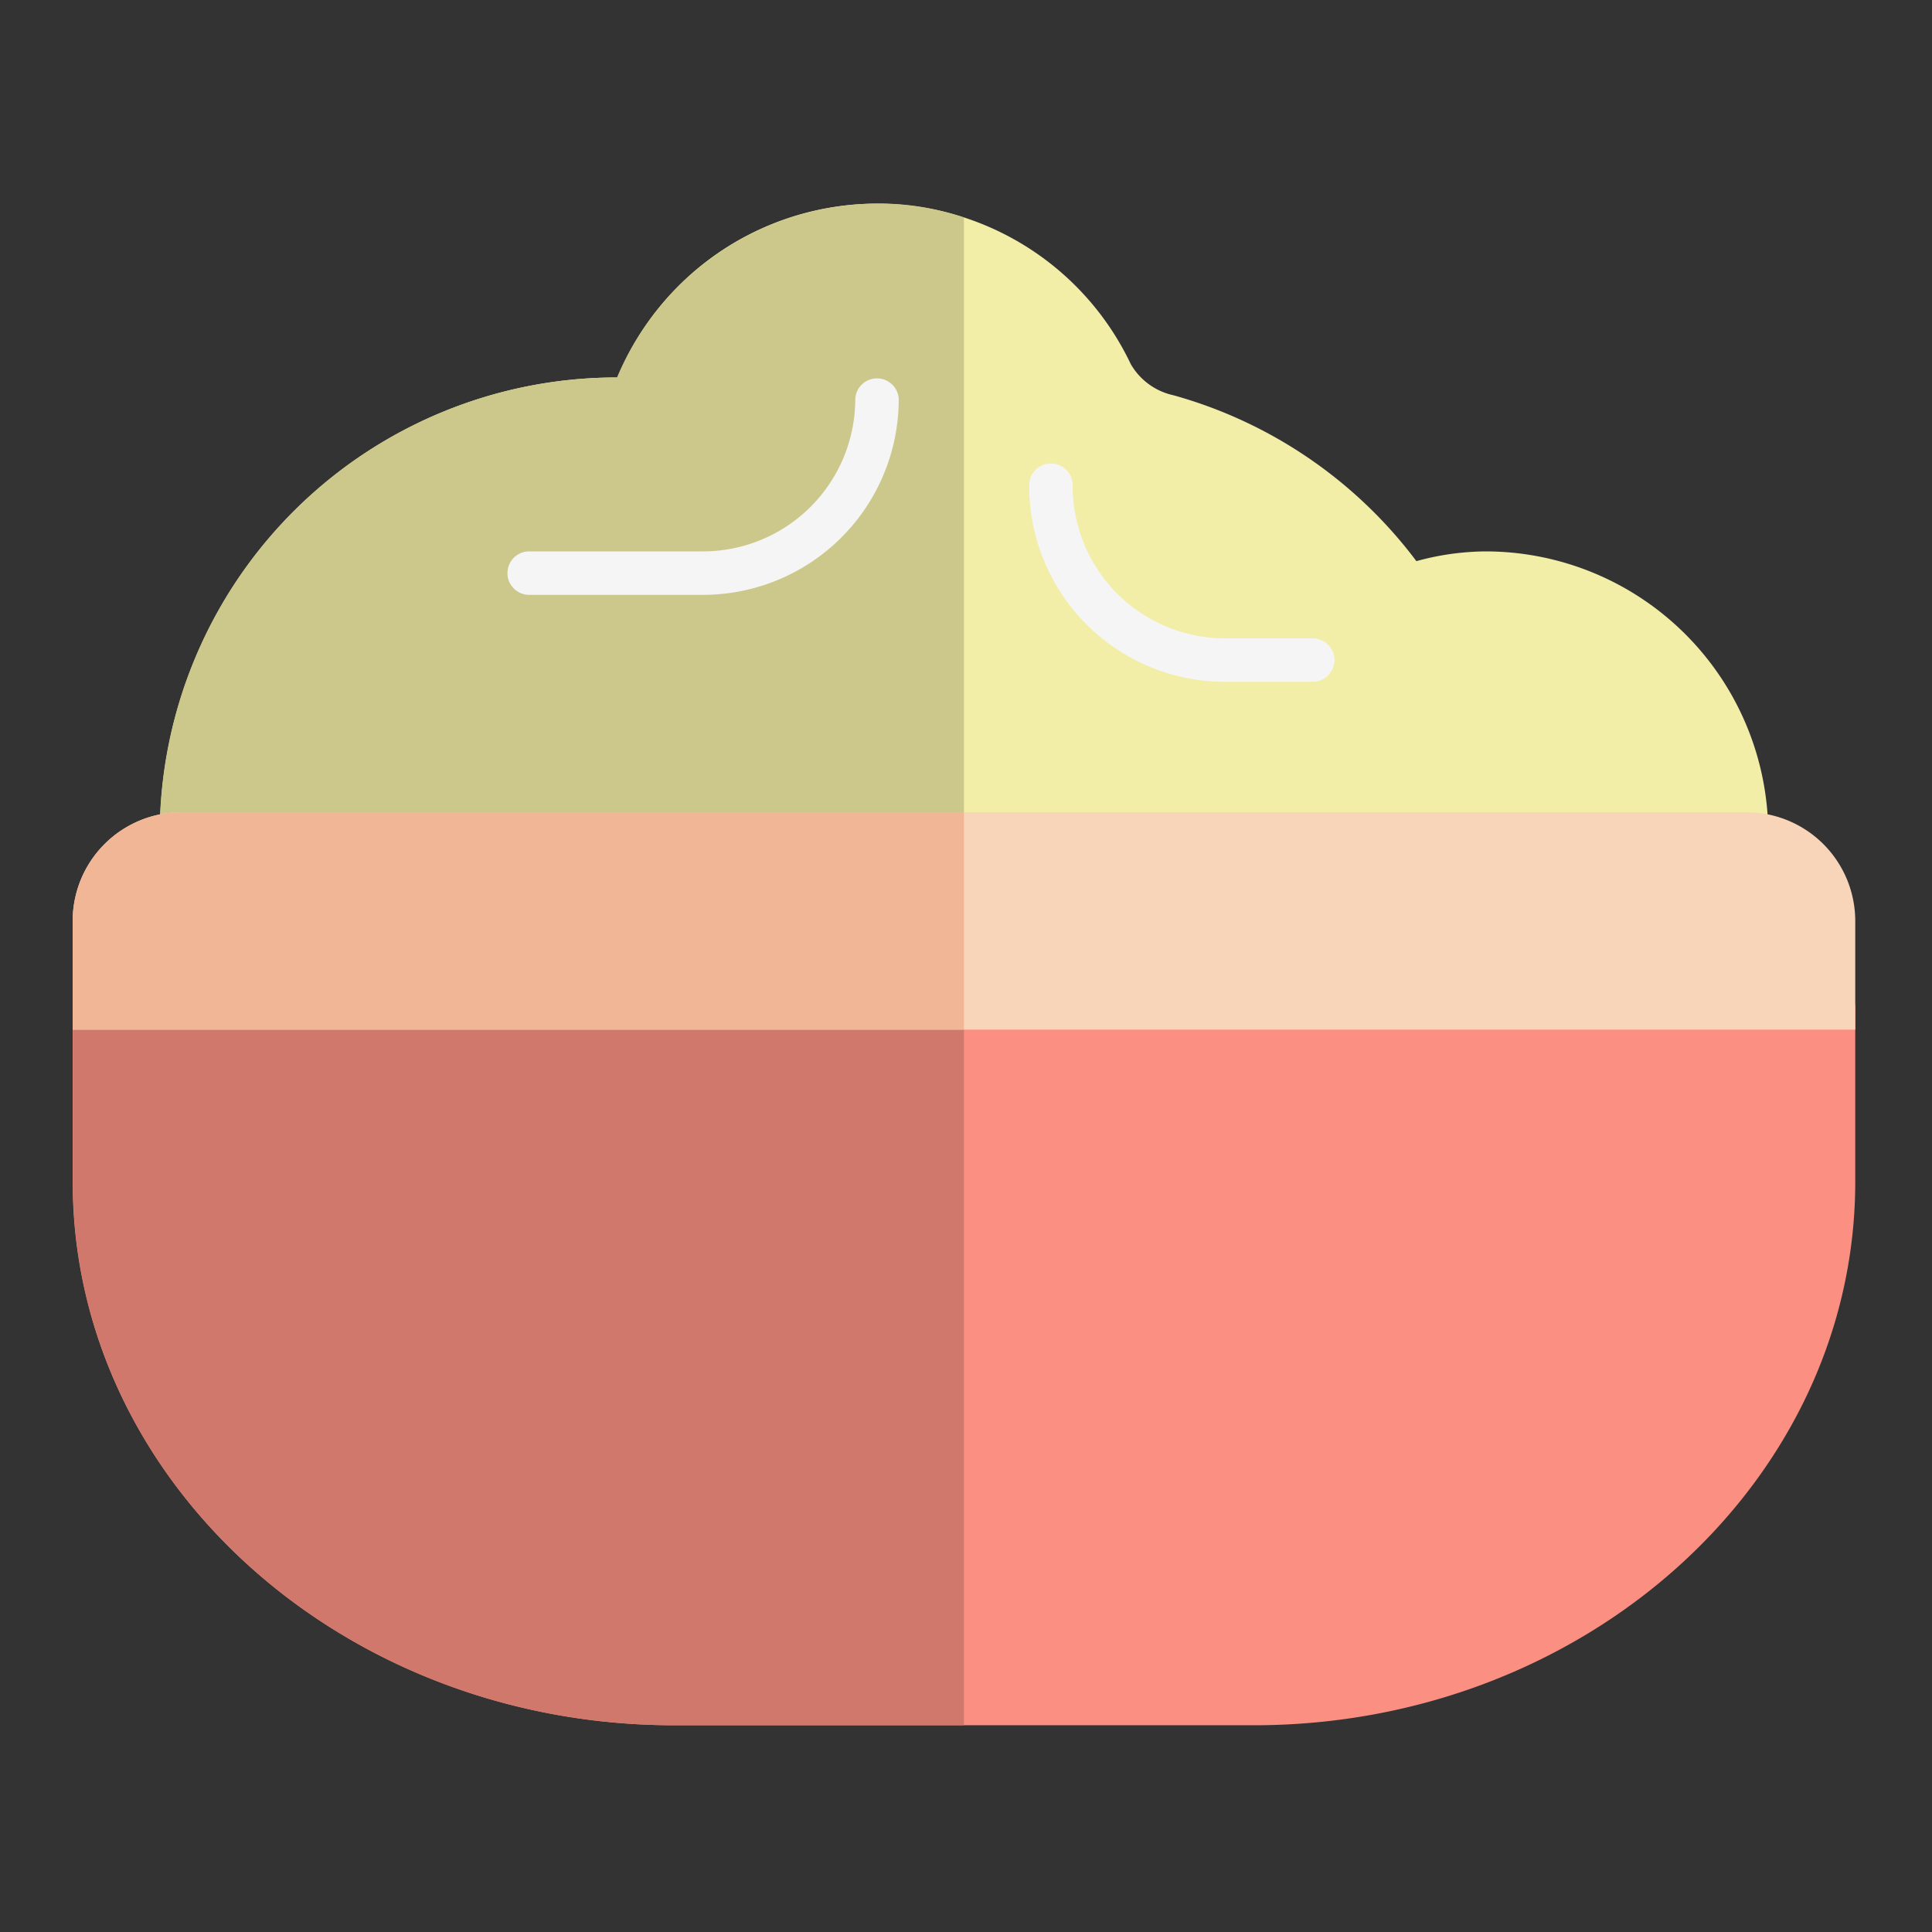
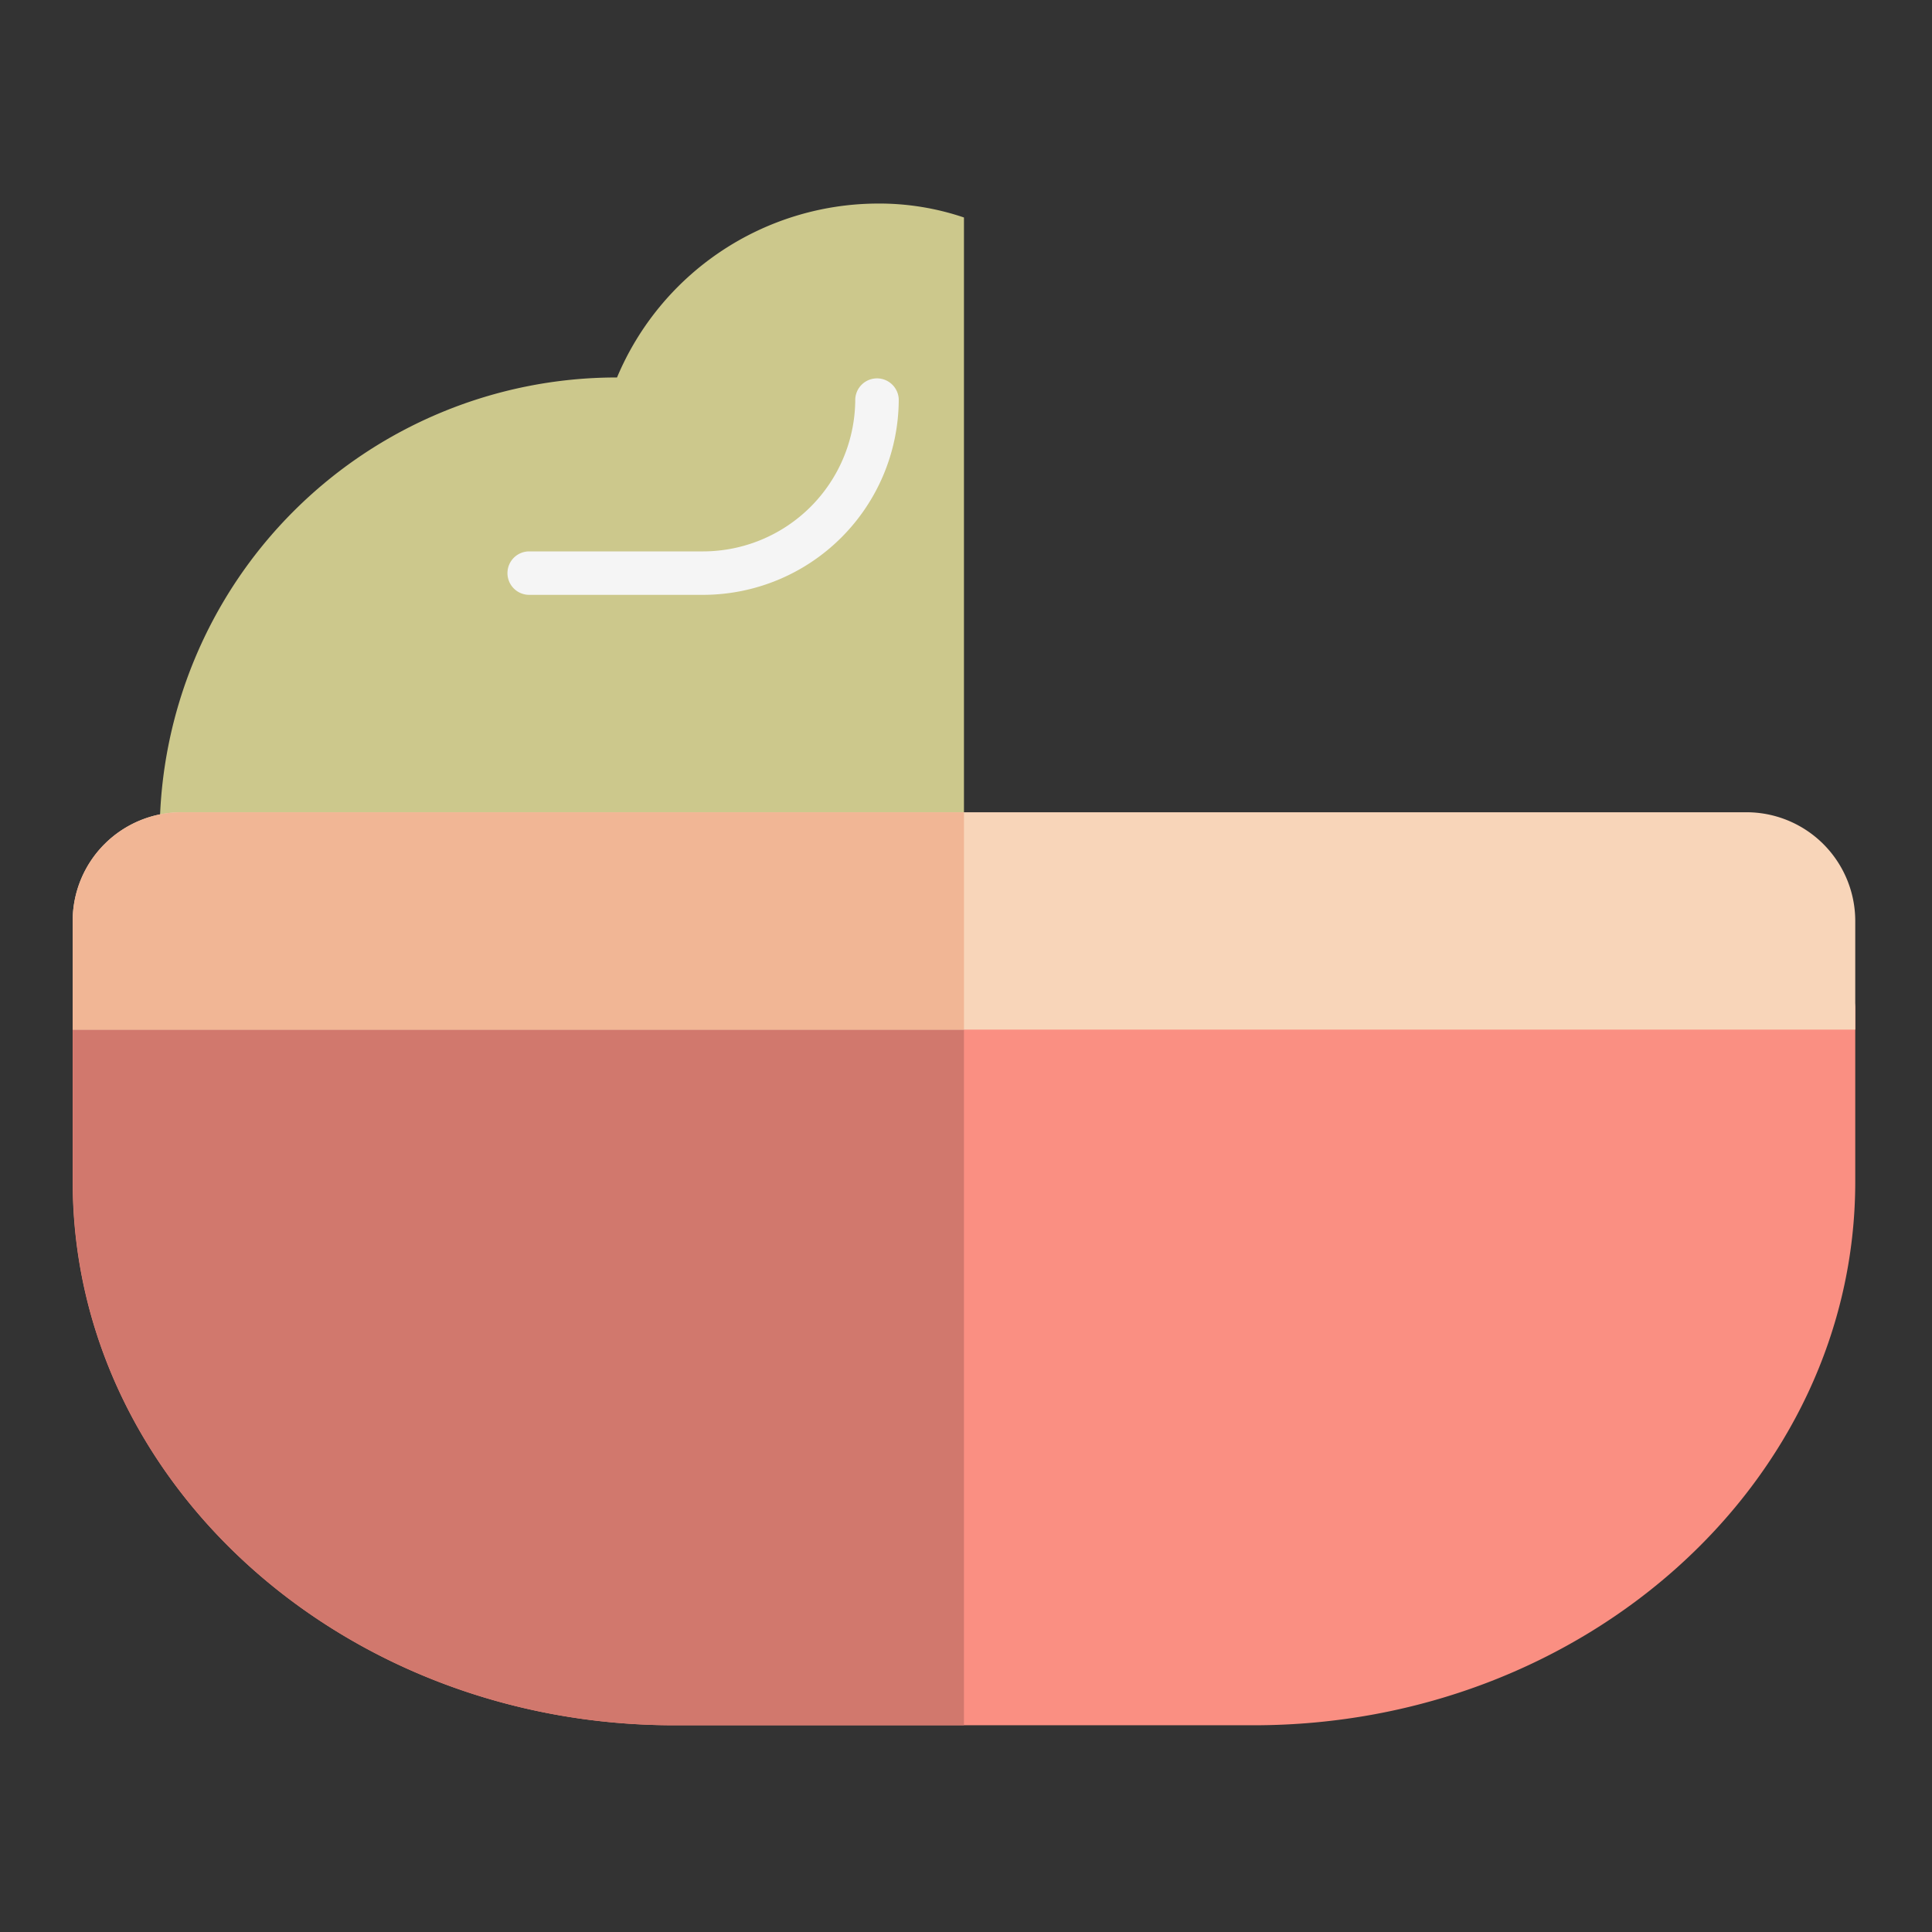
<svg xmlns="http://www.w3.org/2000/svg" viewBox="0 0 474 474">
  <rect x="0" y="0" width="474" height="474" fill="#333333" stroke="none" />
-   <path d="M384,154.67a65.37,65.37,0,0,0-17,2.39,112,112,0,0,0-59.66-40.71,16,16,0,0,1-10.41-7.62A68.88,68.88,0,0,0,171,112h-.28a112.12,112.12,0,0,0-112,112v5.33H453.33V224A69.41,69.41,0,0,0,384,154.67Z" transform="translate(-19.5 -19.39)" fill="#f2eda7" />
  <path d="M256,72.75V229.33H58.67V224a112.12,112.12,0,0,1,112-112h.21a69.58,69.58,0,0,1,63.79-42.67A64.73,64.73,0,0,1,256,72.75Z" transform="translate(-19.5 -19.39)" fill="#ccc88c" />
  <path d="M192,165.33H149.33a5.33,5.33,0,0,1,0-10.66H192a37.38,37.38,0,0,0,37.33-37.34,5.34,5.34,0,0,1,10.67,0A48.05,48.05,0,0,1,192,165.33Z" transform="translate(-19.5 -19.39)" fill="#f5f5f5" />
-   <path d="M341.33,186.67H320a48.06,48.06,0,0,1-48-48,5.34,5.34,0,1,1,10.67,0A37.38,37.38,0,0,0,320,176h21.33a5.34,5.34,0,1,1,0,10.67Z" transform="translate(-19.5 -19.39)" fill="#f5f5f5" />
  <path d="M469.33,261.33H42.67a5.34,5.34,0,0,0-5.34,5.34v42.66c0,73.52,66.19,133.34,147.56,133.34H327.11c81.37,0,147.56-59.82,147.56-133.34V266.67A5.34,5.34,0,0,0,469.33,261.33Z" transform="translate(-19.5 -19.39)" fill="#fa8f82" />
  <path d="M256,261.33V442.67H185c-81.49,0-147.63-59.74-147.63-133.34V266.67a5.29,5.29,0,0,1,5.23-5.34H256Z" transform="translate(-19.5 -19.39)" fill="#d1786d" />
  <path d="M448,218.67H64a26.69,26.69,0,0,0-26.67,26.66V272H474.67V245.33A26.69,26.69,0,0,0,448,218.67Z" transform="translate(-19.5 -19.39)" fill="#f8d5b9" />
  <path d="M256,218.67V272H37.33V245.33A26.67,26.67,0,0,1,64,218.67Z" transform="translate(-19.5 -19.39)" fill="#f1b695" />
</svg>